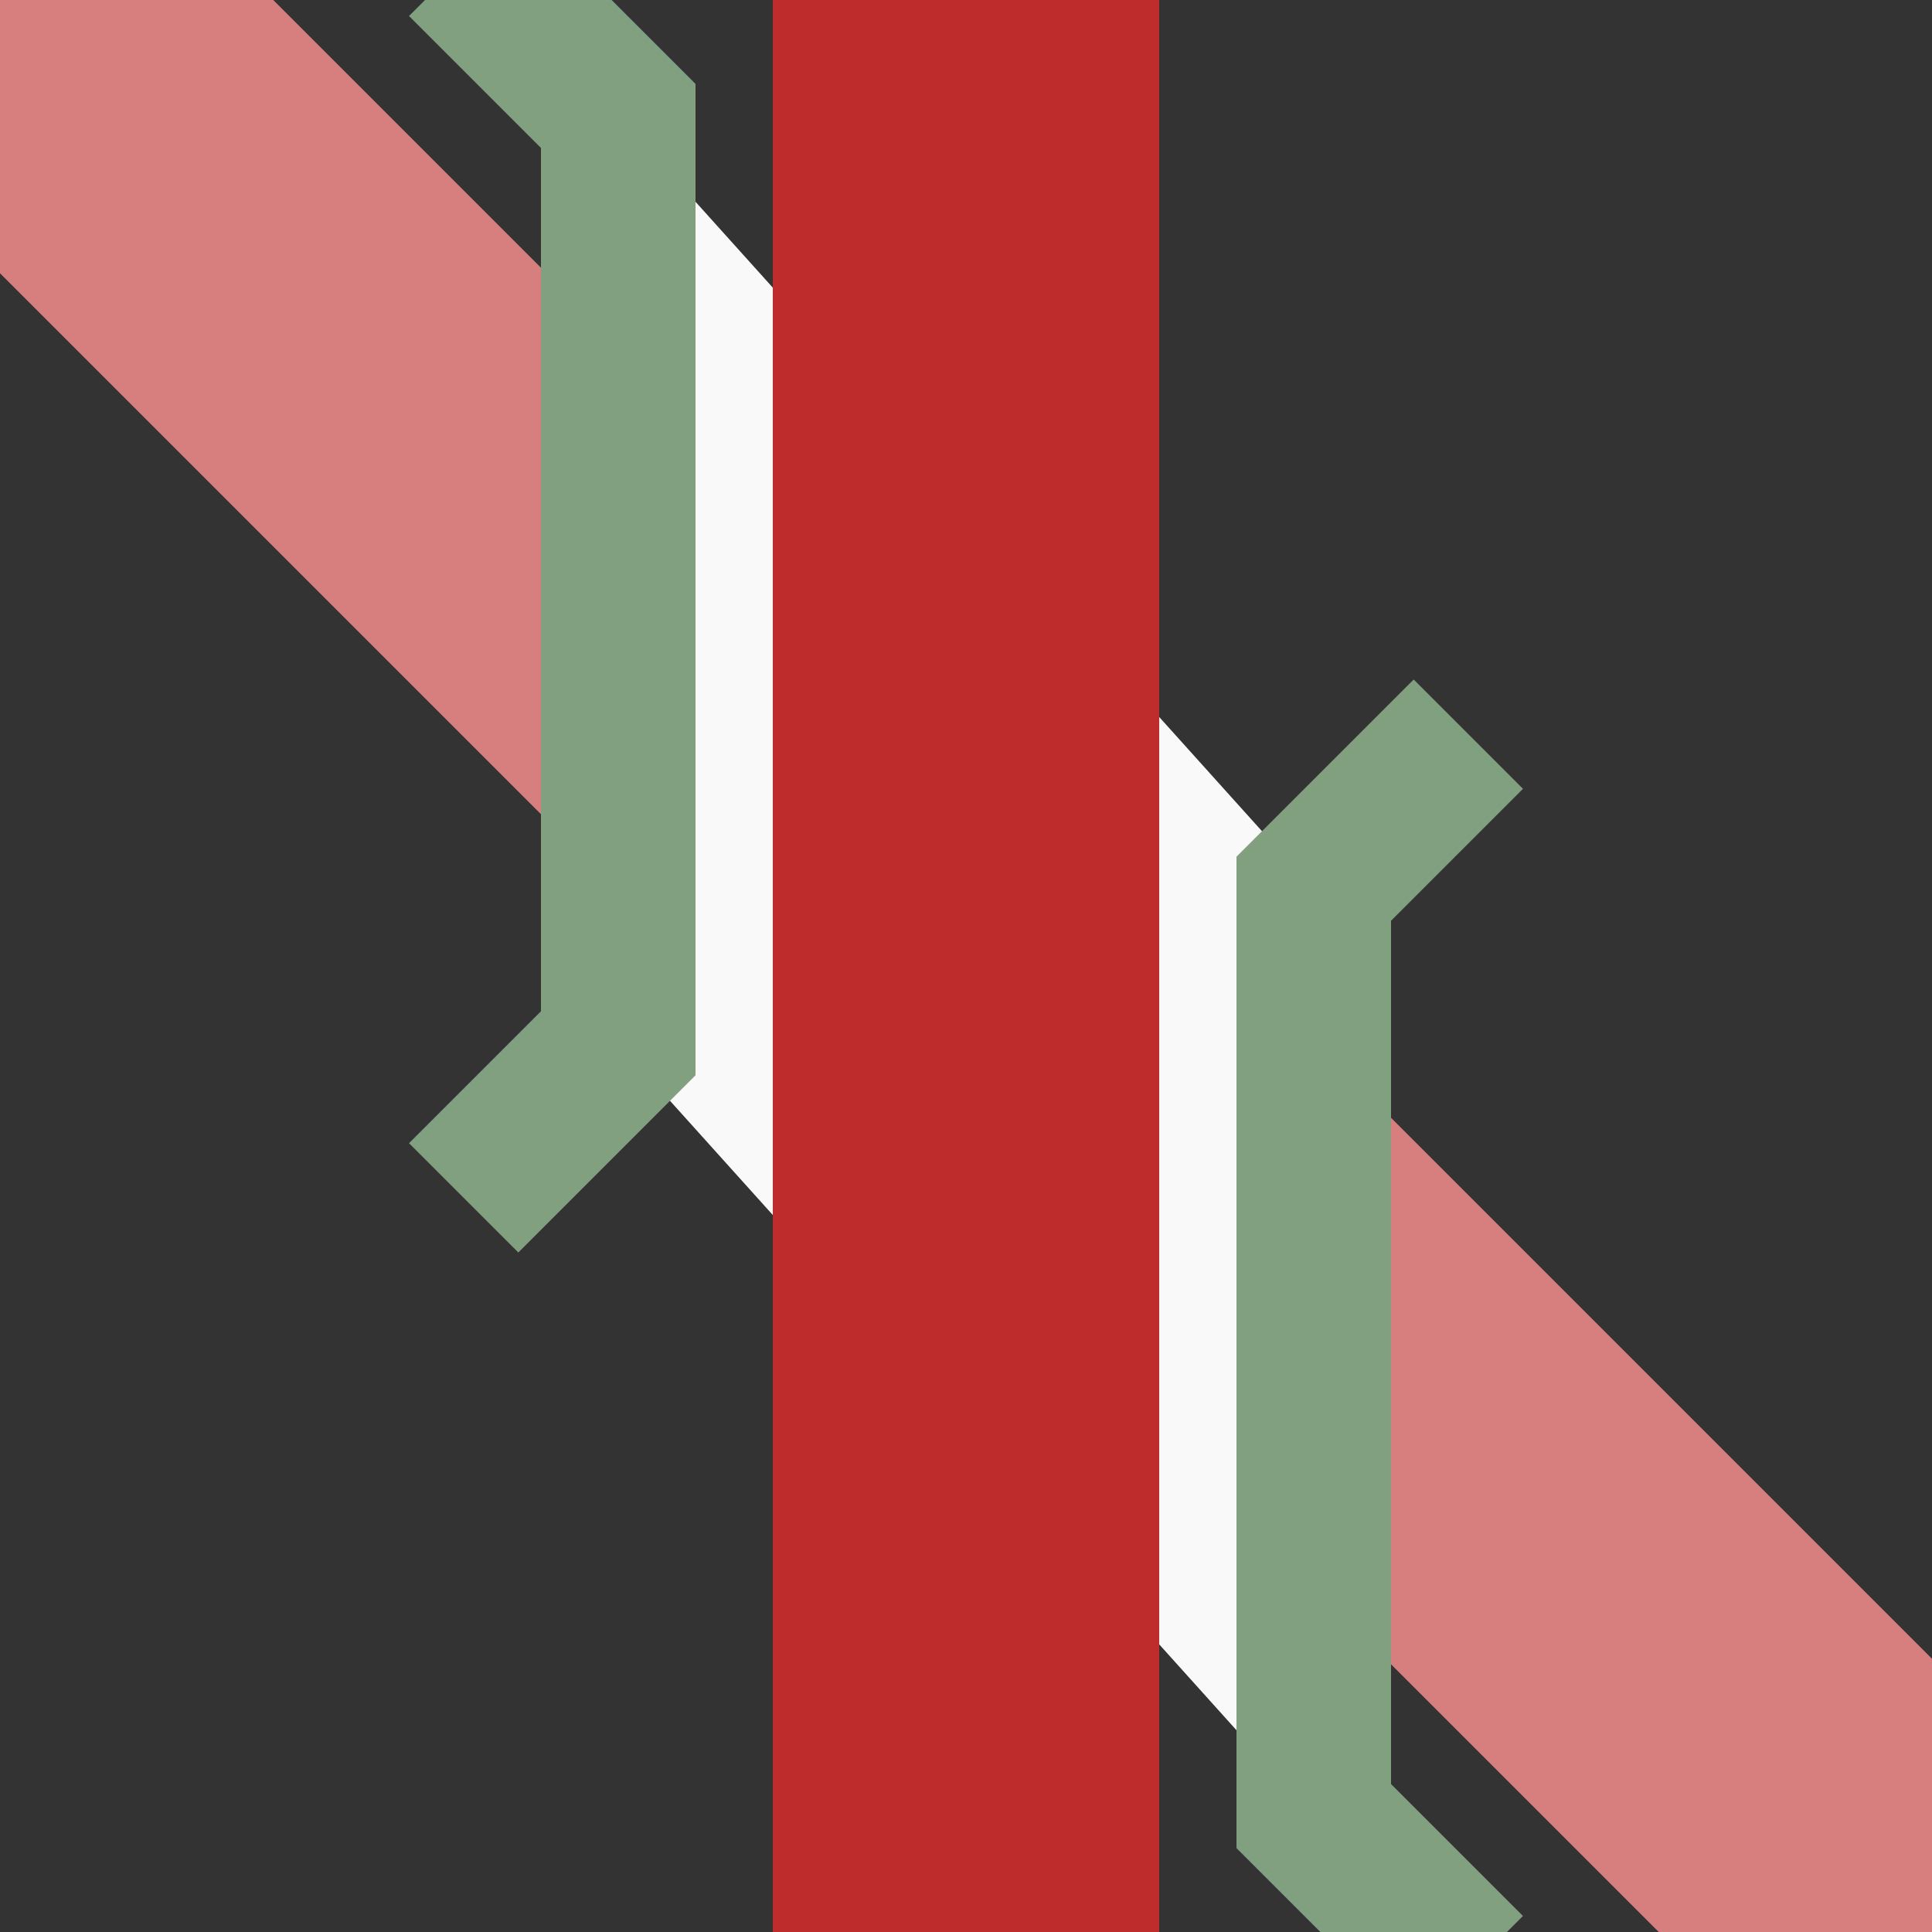
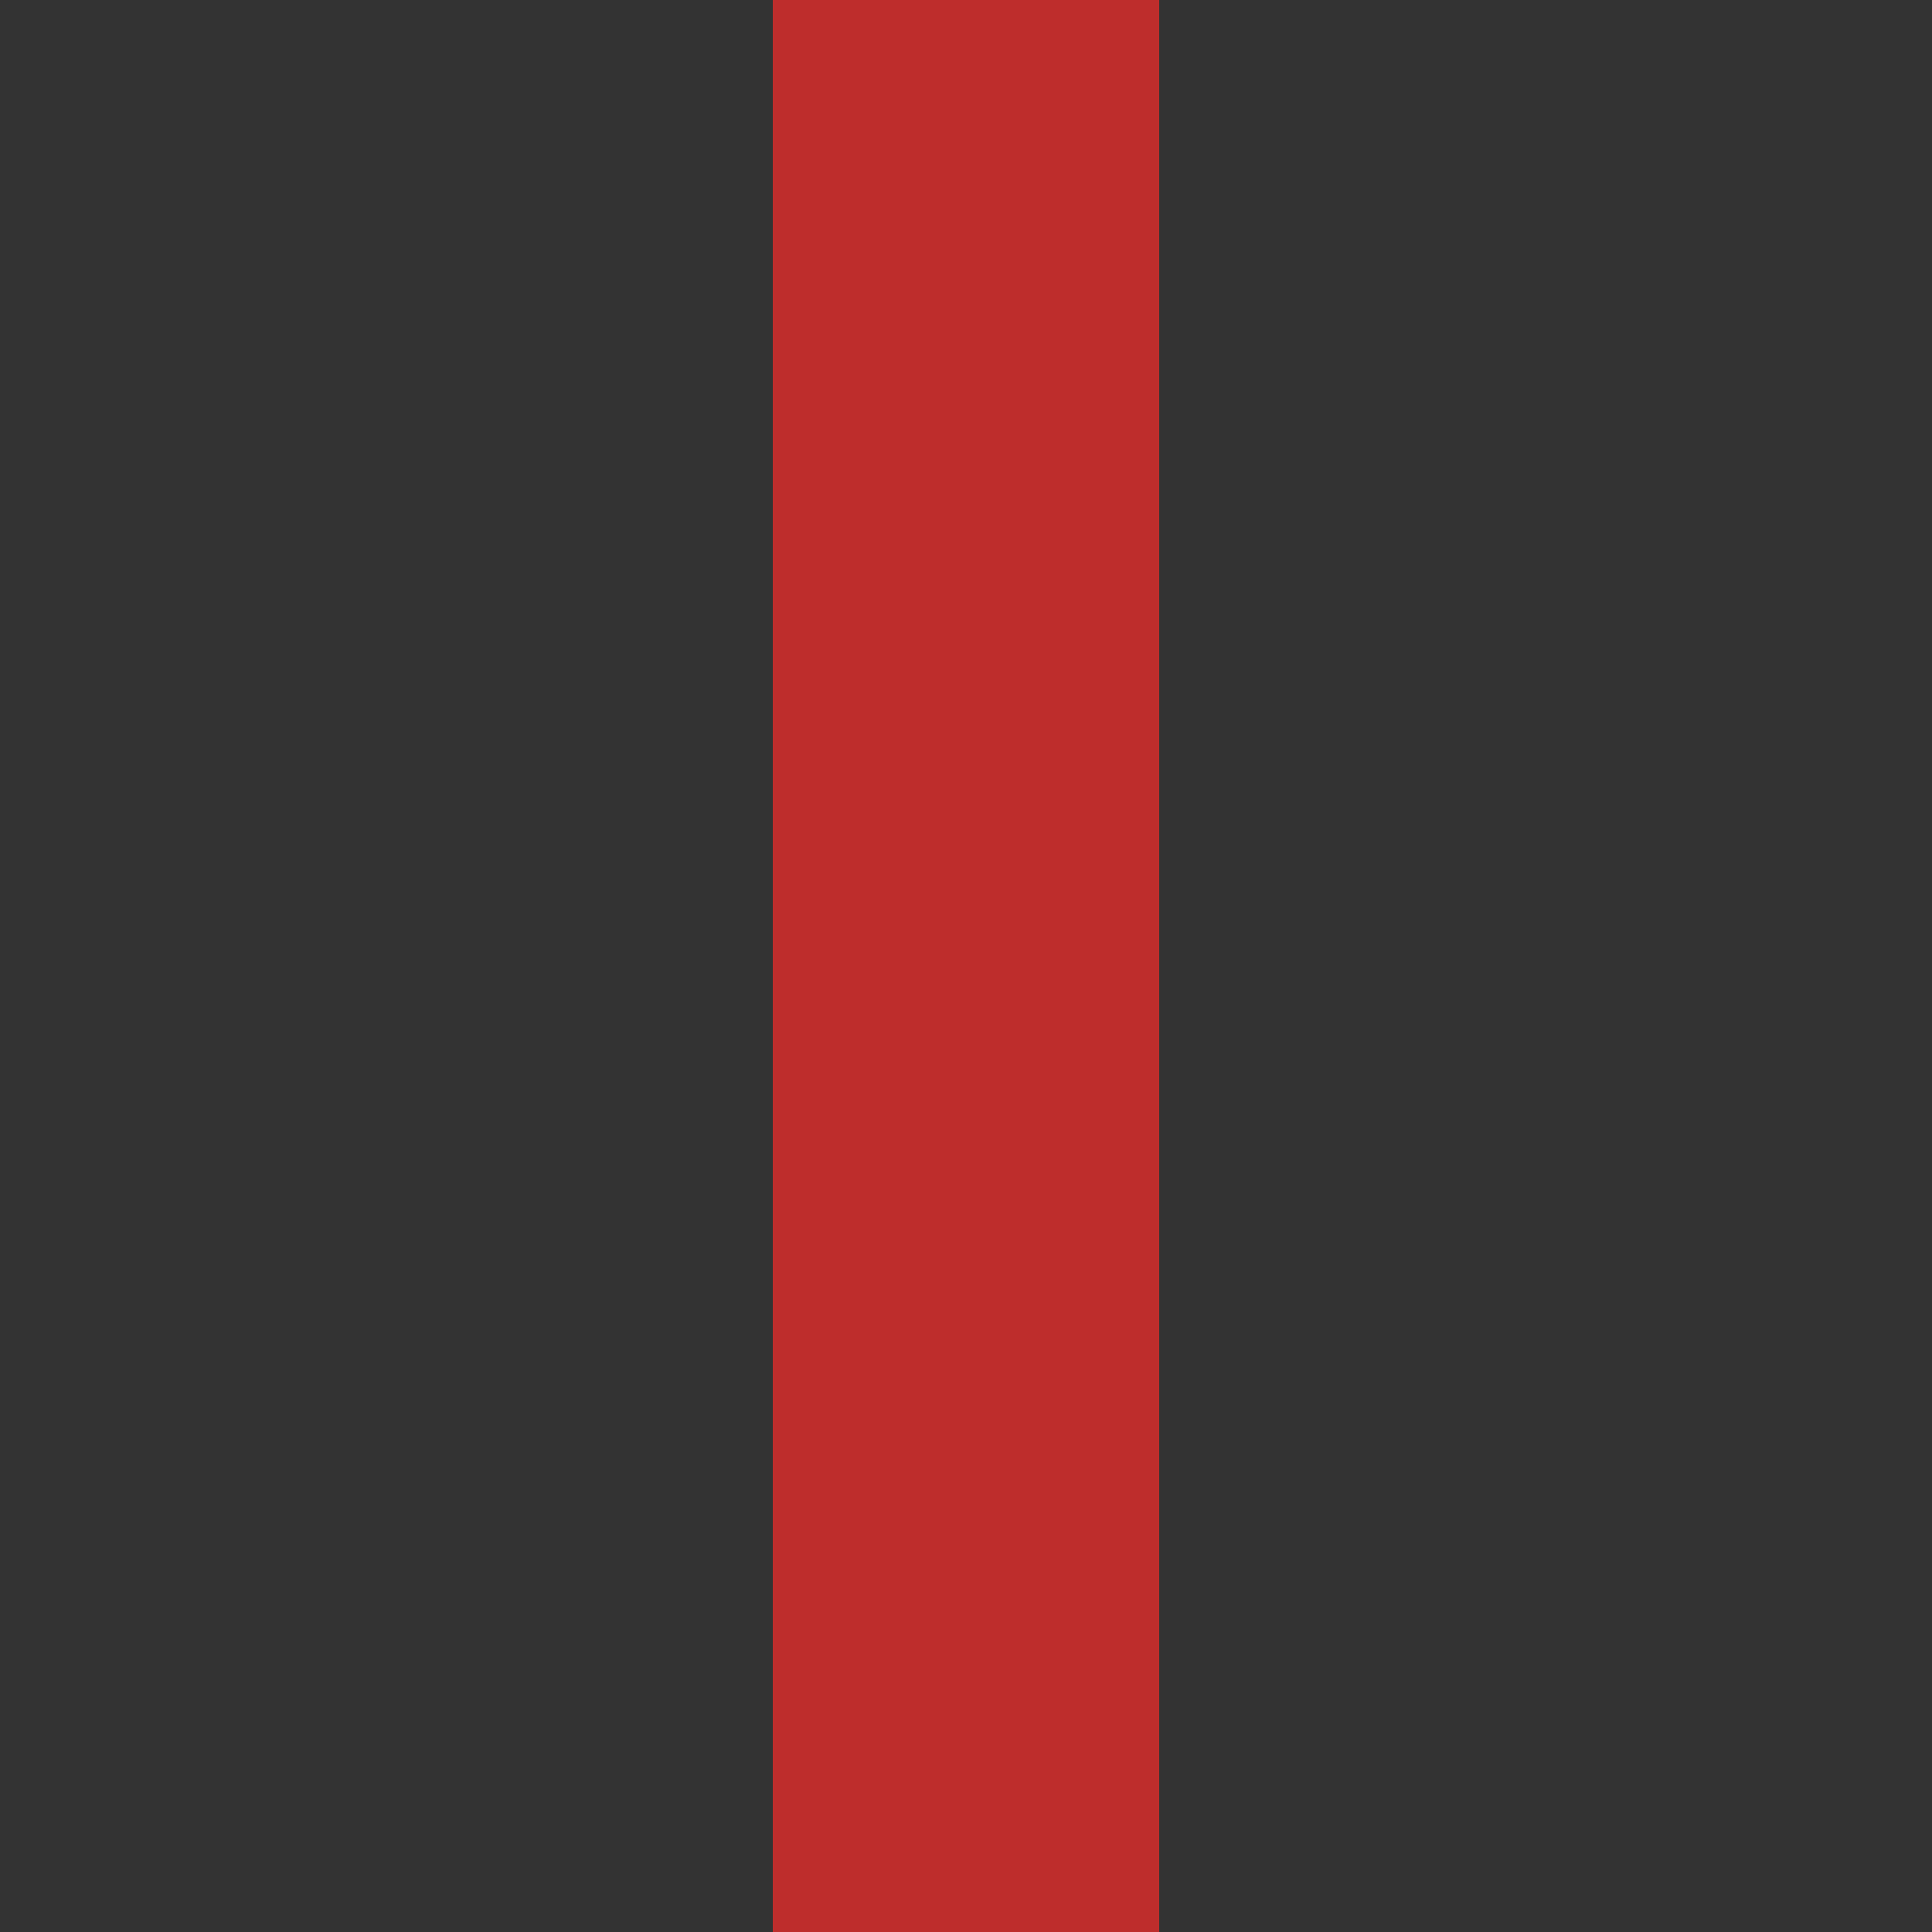
<svg xmlns="http://www.w3.org/2000/svg" width="500" height="500" viewBox="0 0 500 500">
  <rect x="0" y="0" width="500" height="500" fill="#333333" stroke="none" />
  <title>eKRZ2+4o</title>
-   <path d="M 0,0 L 500,500" stroke="#d77f7e" fill="none" stroke-width="100px" />
  <g stroke-width="40" stroke="#80a080" fill="none">
-     <path d="M 160,30 L 160,270 340,470 340,230 Z" stroke="none" fill="#f9f9f9" />
-     <polyline points="120,-10 160,30 160,270 120,310" />
-     <polyline points="380,190 340,230 340,470 380,510" />
-   </g>
+     </g>
  <path d="M 250,0 V 500" stroke="#be2d2c" fill="none" stroke-width="100px" />
</svg>